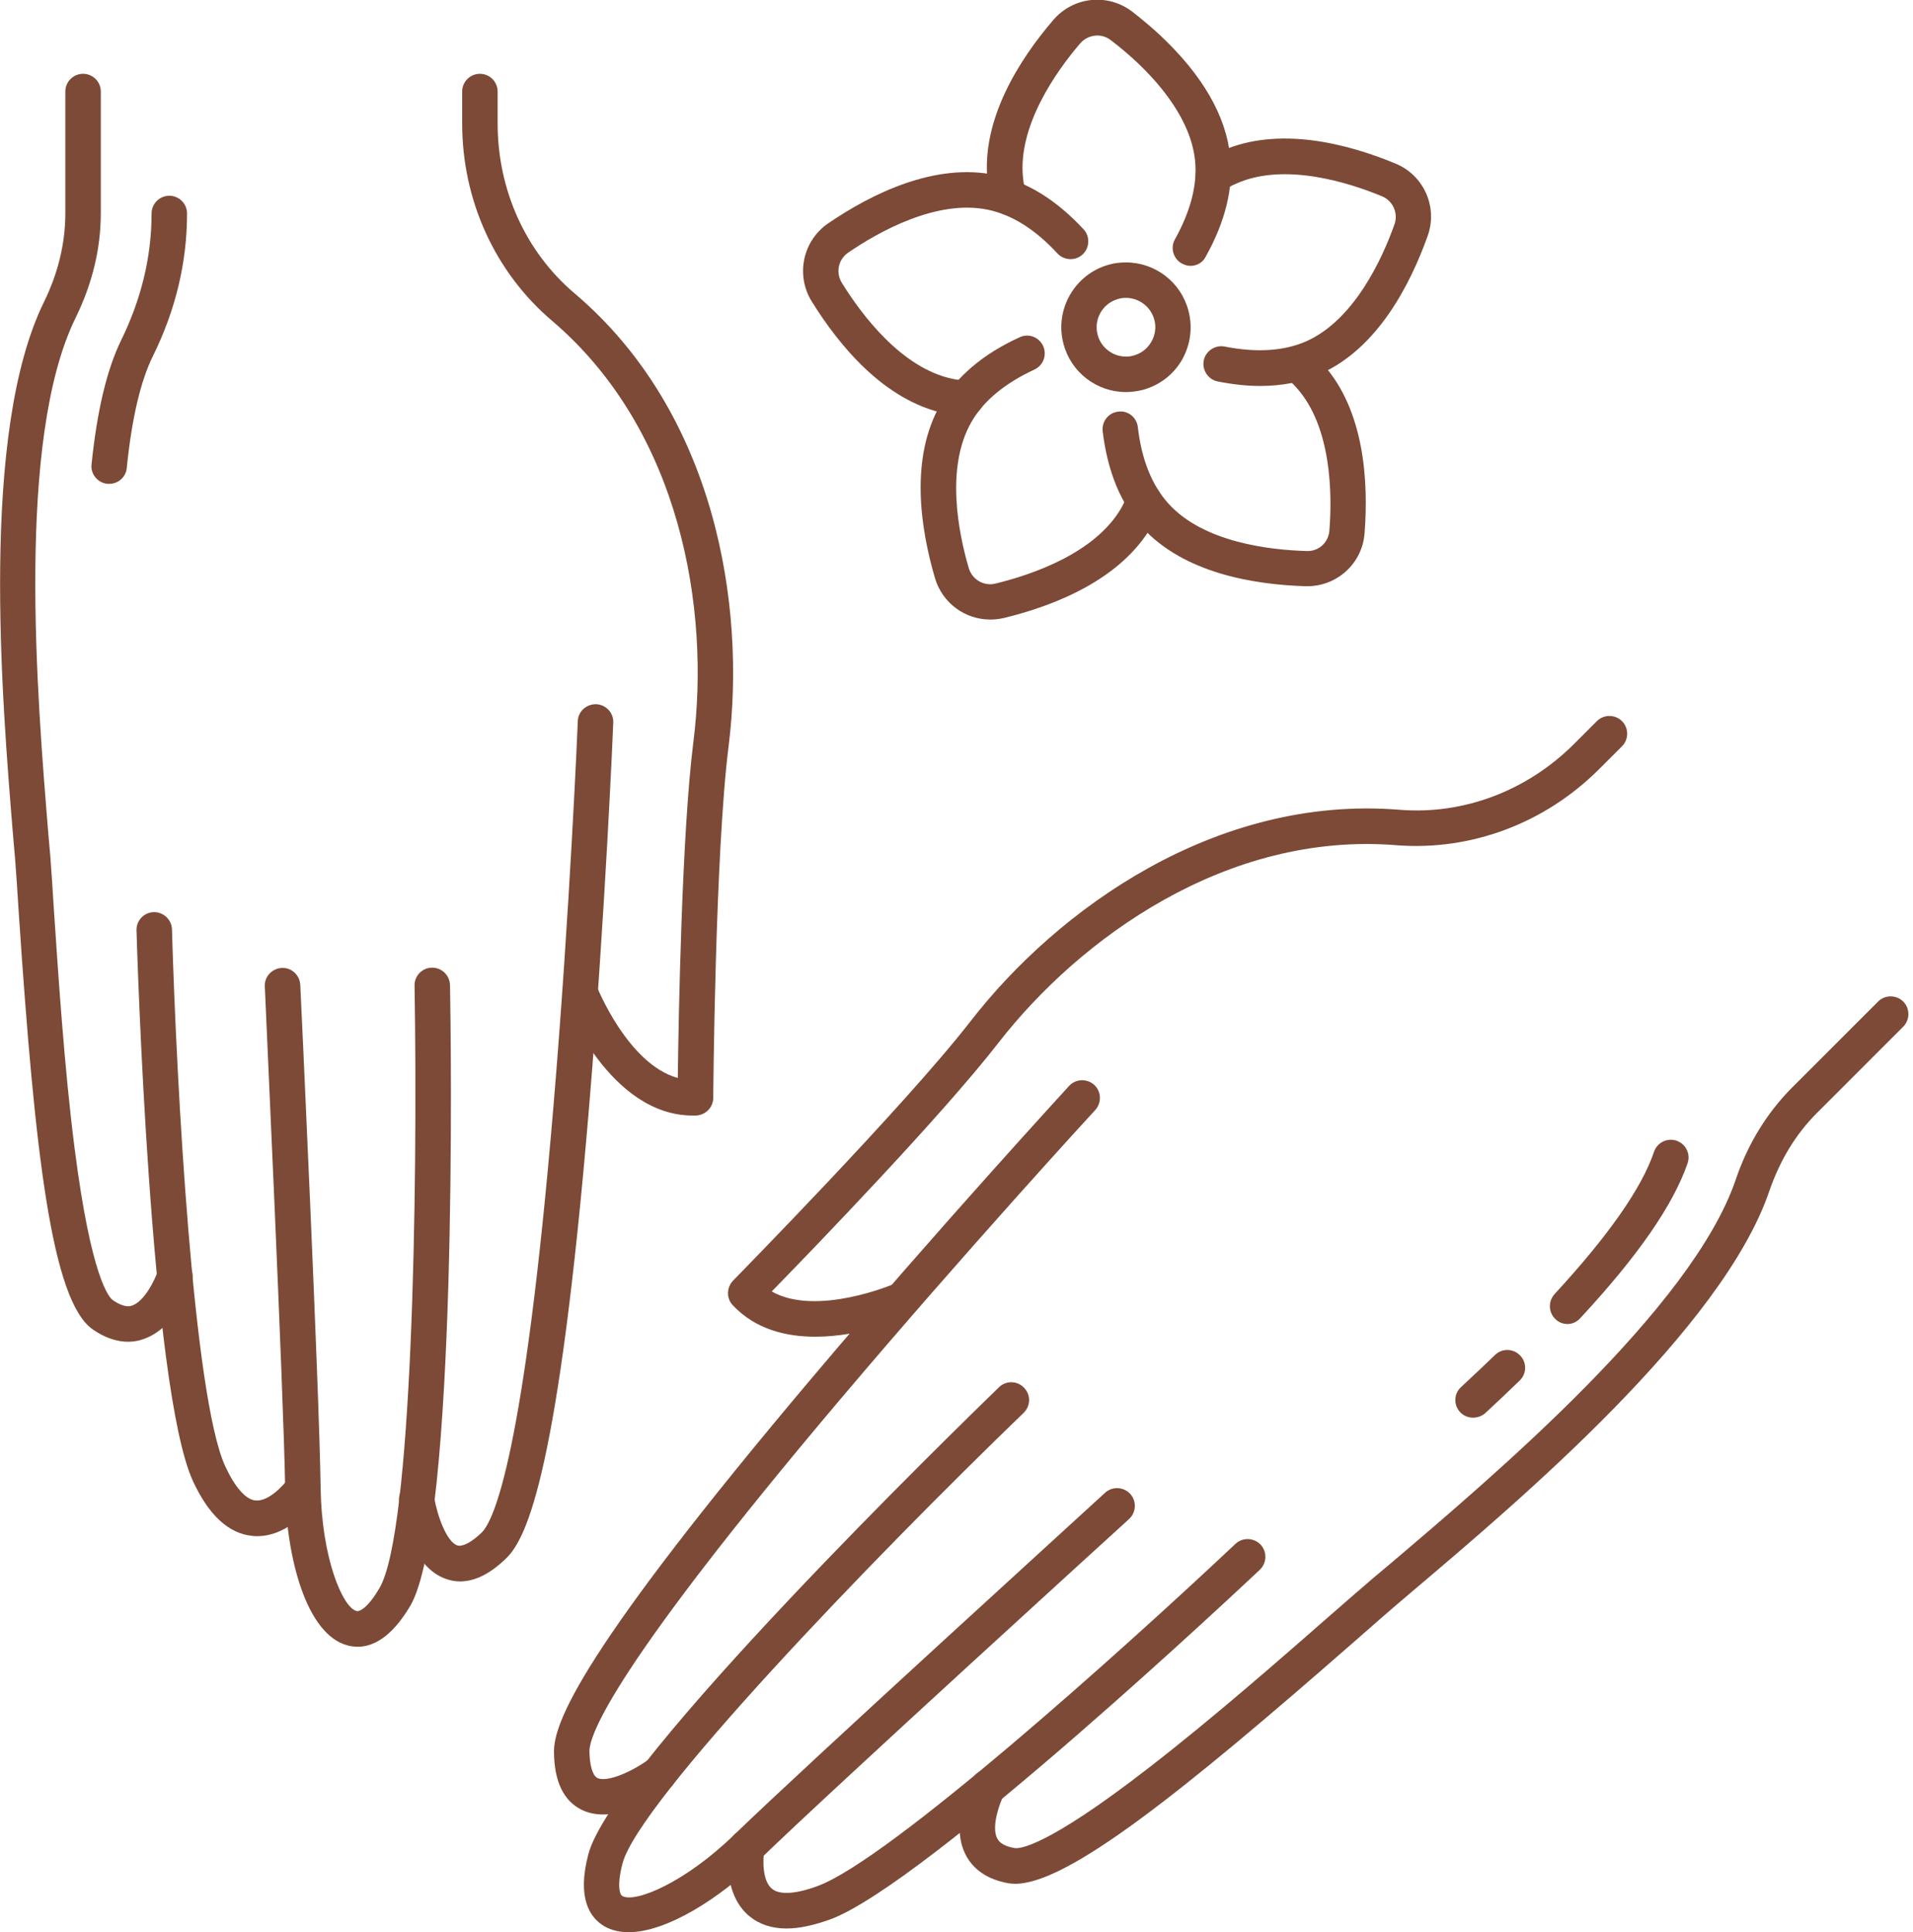
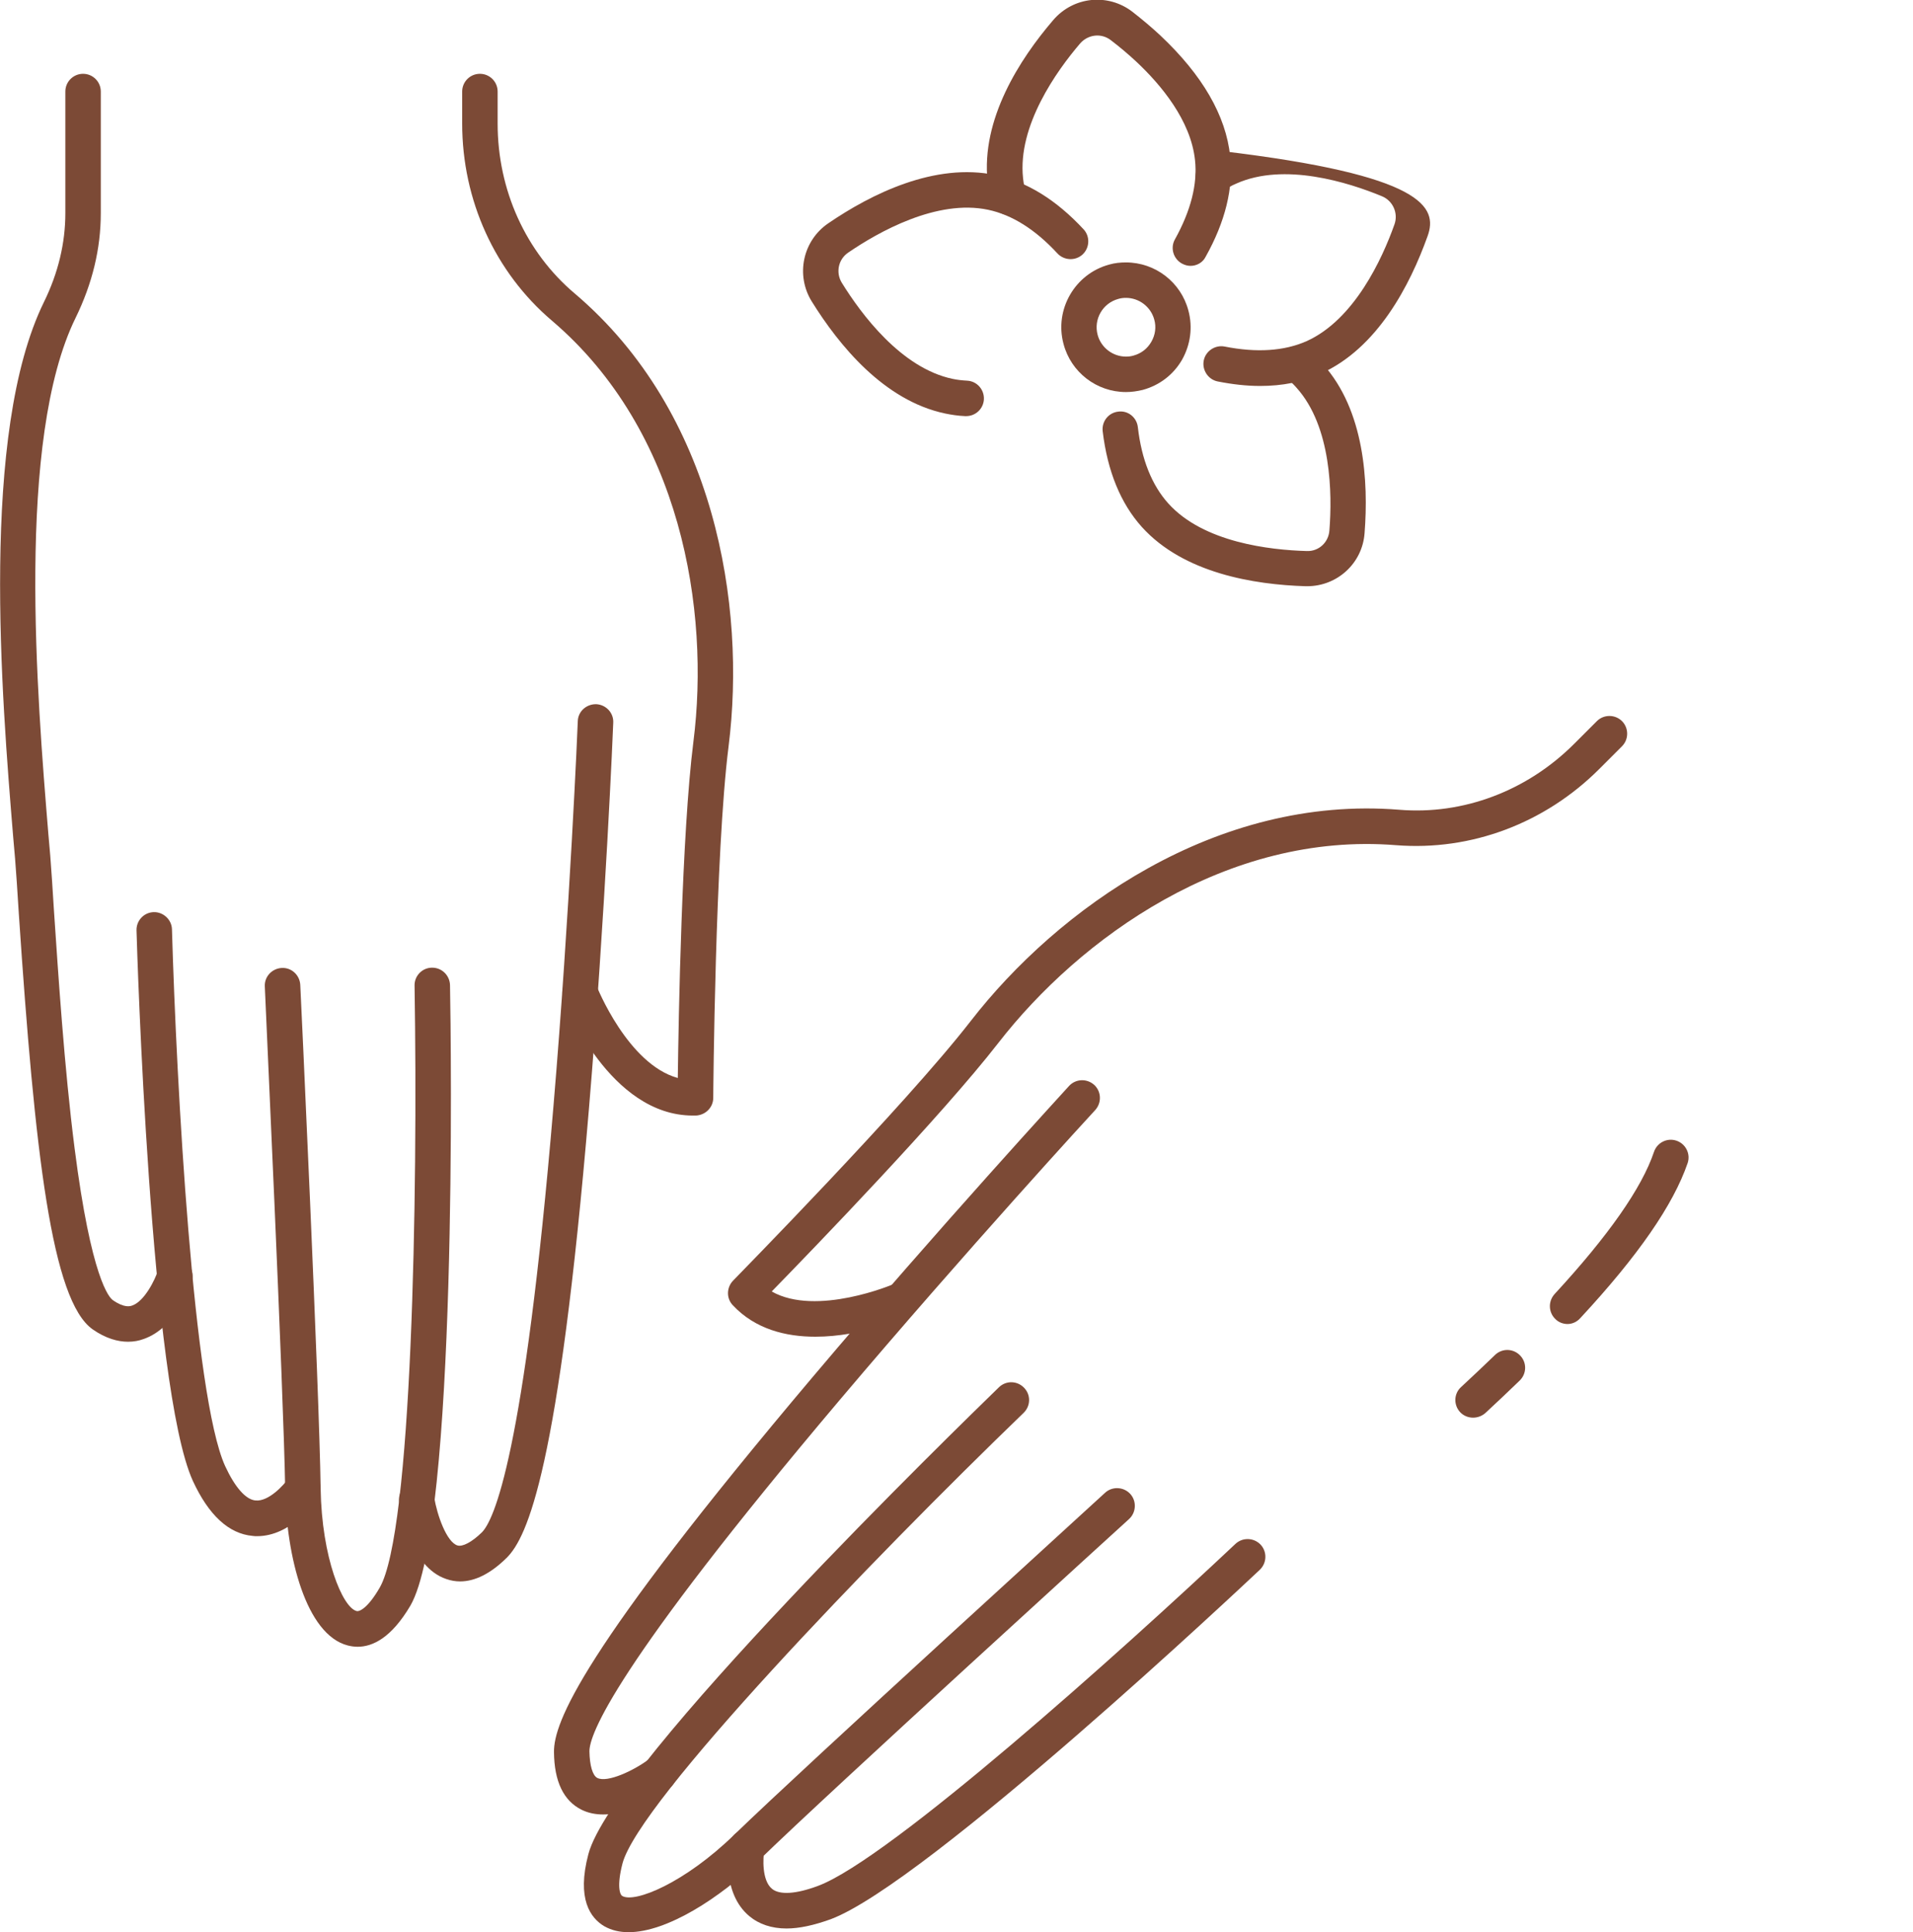
<svg xmlns="http://www.w3.org/2000/svg" width="297" height="300" viewBox="0 0 297 300" fill="none">
  <g clip-path="url(#clip0_37_183)">
    <path d="M107.571 173.206C94.674 173.206 87.774 155.832 87.486 155.093C86.952 153.697 87.65 152.095 89.047 151.52C90.444 150.986 92.045 151.684 92.62 153.08C92.662 153.204 97.467 165.238 105.23 167.374C105.353 157.968 105.846 129.463 107.653 115.17C110.241 94.797 105.805 66.909 85.679 49.781C76.848 42.264 71.755 31.093 71.755 19.181V14.211C71.755 12.692 72.987 11.46 74.507 11.46C76.027 11.46 77.259 12.692 77.259 14.211V19.181C77.259 29.491 81.613 39.143 89.252 45.592C111.062 64.116 115.868 94.017 113.116 115.868C111.021 132.462 110.734 170.085 110.734 170.455C110.734 171.933 109.543 173.124 108.064 173.206C107.9 173.206 107.735 173.206 107.571 173.206Z" fill="#7C4A36" />
    <path d="M71.427 245.537C70.728 245.537 69.989 245.413 69.291 245.167C63.787 243.319 62.267 234.94 61.98 233.256C61.733 231.736 62.801 230.34 64.28 230.134C65.799 229.888 67.196 230.956 67.401 232.434C67.853 235.227 69.332 239.417 71.016 239.951C71.796 240.197 73.234 239.458 74.794 237.938C76.643 236.131 81.366 226.109 85.925 171.769C88.472 141.539 89.704 112.254 89.704 111.966C89.745 110.446 91.06 109.296 92.579 109.337C94.099 109.42 95.29 110.693 95.208 112.213C95.208 112.5 93.976 141.909 91.429 172.221C86.747 228.039 81.9 238.677 78.655 241.881C76.15 244.346 73.727 245.537 71.427 245.537Z" fill="#7C4A36" />
    <path d="M55.531 255.682C54.956 255.682 54.463 255.6 53.97 255.476C47.522 253.792 44.441 241.717 44.277 231.202C44.031 215.964 41.114 153.779 41.114 153.163C41.032 151.643 42.223 150.37 43.743 150.288C45.263 150.205 46.536 151.397 46.618 152.916C46.659 153.532 49.575 215.8 49.781 231.12C49.945 241.881 53.19 249.603 55.367 250.137C55.819 250.26 57.133 249.644 58.94 246.522C63.951 237.938 64.896 185.939 64.362 153.039C64.321 151.52 65.553 150.246 67.073 150.246H67.114C68.593 150.246 69.825 151.438 69.866 152.957C70.03 161.501 71.057 236.665 63.705 249.315C60.747 254.326 57.831 255.682 55.531 255.682Z" fill="#7C4A36" />
    <path d="M39.923 238.513C39.677 238.513 39.471 238.513 39.225 238.472C35.528 238.143 32.407 235.268 29.942 229.929C23.33 215.43 21.276 147.33 21.194 144.455C21.153 142.935 22.344 141.662 23.864 141.621C25.342 141.58 26.657 142.771 26.698 144.291C27.396 168.401 30.025 216.826 34.953 227.629C36.473 230.915 38.157 232.845 39.677 232.968C41.73 233.174 44.113 230.504 44.77 229.559C45.632 228.327 47.358 227.998 48.59 228.861C49.822 229.723 50.151 231.449 49.288 232.681C48.877 233.338 45.14 238.513 39.923 238.513Z" fill="#7C4A36" />
-     <path d="M16.963 75.123C16.881 75.123 16.758 75.123 16.676 75.123C15.156 74.959 14.047 73.603 14.211 72.125C15.074 63.705 16.594 57.38 18.811 52.82C21.933 46.454 23.535 39.841 23.535 33.146C23.535 31.627 24.767 30.394 26.287 30.394C27.807 30.394 29.039 31.627 29.039 33.146C29.039 40.704 27.273 48.138 23.74 55.285C21.81 59.187 20.454 65.019 19.674 72.7C19.551 74.055 18.36 75.123 16.963 75.123Z" fill="#7C4A36" />
    <path d="M19.88 208.324C18.319 208.324 16.429 207.831 14.376 206.394C8.05 201.917 5.422 179.326 2.916 141.785C2.711 138.376 2.505 135.419 2.341 133.324L2.054 130.038C0.246 108.064 -3.122 67.196 6.818 46.906C9.036 42.388 10.145 37.746 10.145 33.105V14.211C10.145 12.692 11.377 11.46 12.897 11.46C14.417 11.46 15.649 12.692 15.649 14.211V33.105C15.649 38.609 14.335 44.031 11.747 49.329C2.464 68.223 5.75 108.146 7.516 129.587L7.804 132.872C7.968 135.008 8.174 138.007 8.379 141.416C9.036 151.15 9.981 165.813 11.583 178.3C14.17 198.549 16.963 201.506 17.538 201.876C19.304 203.108 20.208 202.82 20.537 202.697C22.426 202.04 24.069 198.713 24.521 197.275C24.973 195.838 26.533 195.016 27.971 195.468C29.409 195.92 30.23 197.481 29.778 198.918C29.532 199.658 27.355 206.188 22.262 207.913C21.605 208.16 20.783 208.324 19.88 208.324Z" fill="#7C4A36" />
    <path d="M126.588 207.544C122.029 207.544 117.264 206.394 113.773 202.656C112.746 201.588 112.787 199.904 113.814 198.836C114.061 198.549 140.471 171.728 150.698 158.543C164.17 141.169 188.732 123.426 217.237 125.726C227.177 126.547 237.075 122.809 244.387 115.498L247.919 111.966C248.987 110.898 250.753 110.898 251.821 111.966C252.889 113.034 252.889 114.8 251.821 115.868L248.289 119.4C239.827 127.861 228.368 132.133 216.785 131.23C190.457 129.094 167.62 145.687 155.011 161.911C146.18 173.289 126.383 193.784 119.811 200.52C126.752 204.463 138.705 199.411 138.828 199.329C140.224 198.713 141.826 199.329 142.442 200.726C143.059 202.122 142.442 203.724 141.046 204.34C140.676 204.587 133.858 207.544 126.588 207.544Z" fill="#7C4A36" />
    <path d="M93.647 281.722C92.497 281.722 91.347 281.517 90.279 280.983C87.486 279.587 86.049 276.588 86.008 272.029C85.967 267.511 90.074 256.544 126.218 213.746C145.852 190.498 165.772 168.853 165.978 168.606C167.004 167.497 168.729 167.415 169.879 168.442C170.988 169.469 171.071 171.194 170.044 172.344C169.838 172.549 150 194.154 130.408 217.319C95.208 258.968 91.47 269.4 91.511 271.947C91.552 274.124 92.004 275.685 92.744 276.054C94.304 276.835 98.371 274.904 100.589 273.261C101.821 272.358 103.546 272.604 104.45 273.836C105.353 275.069 105.107 276.794 103.875 277.697C102.766 278.519 98.124 281.722 93.647 281.722Z" fill="#7C4A36" />
    <path d="M97.59 300C96.194 300 94.962 299.712 93.853 299.096C91.676 297.823 89.499 294.866 91.347 287.883C95.085 273.713 148.973 221.344 155.093 215.389C156.202 214.321 157.927 214.362 158.995 215.471C160.063 216.58 160.022 218.305 158.913 219.373C135.255 242.21 99.192 279.71 96.646 289.321C95.742 292.812 96.235 294.168 96.605 294.373C98.535 295.523 106.298 292.36 114.02 284.844C125.027 274.165 171.112 232.229 171.563 231.777C172.672 230.75 174.439 230.832 175.465 231.941C176.492 233.05 176.41 234.817 175.301 235.843C174.849 236.254 128.806 278.149 117.881 288.787C111.761 294.702 103.546 300 97.59 300Z" fill="#7C4A36" />
    <path d="M122.111 299.425C119.811 299.425 117.839 298.768 116.32 297.495C112.007 293.88 113.116 287.062 113.239 286.281C113.527 284.803 114.964 283.817 116.443 284.064C117.922 284.31 118.907 285.748 118.661 287.267C118.456 288.417 118.25 291.95 119.852 293.264C121.043 294.25 123.59 294.085 126.999 292.812C138.13 288.664 174.233 256.257 191.813 239.704C192.922 238.677 194.647 238.718 195.715 239.827C196.741 240.936 196.7 242.662 195.591 243.729C193.497 245.701 143.88 292.401 128.97 297.987C126.342 298.932 124.083 299.425 122.111 299.425Z" fill="#7C4A36" />
-     <path d="M157.598 292.484C157.229 292.484 156.9 292.443 156.572 292.402C152.546 291.703 150.698 289.567 149.877 287.883C147.494 283.119 150.575 276.917 150.945 276.219C151.643 274.863 153.327 274.329 154.641 275.027C155.997 275.726 156.531 277.369 155.832 278.724C155.134 280.121 153.902 283.612 154.805 285.419C154.97 285.707 155.381 286.569 157.516 286.939C158.174 287.062 162.24 286.98 178.382 274.452C188.321 266.772 199.411 257.037 206.722 250.63C209.31 248.371 211.569 246.399 213.212 245.003L215.758 242.867C232.147 228.943 262.705 203.067 269.482 183.146C271.372 177.56 274.329 172.796 278.19 168.894L291.58 155.504C292.648 154.436 294.414 154.436 295.482 155.504C296.55 156.572 296.55 158.338 295.482 159.406L282.092 172.796C278.806 176.082 276.342 180.148 274.699 184.912C267.429 206.271 236.131 232.804 219.291 247.057L216.785 249.192C215.183 250.548 212.965 252.519 210.378 254.778C183.269 278.519 165.731 292.484 157.598 292.484Z" fill="#7C4A36" />
    <path d="M243.36 205.572C242.703 205.572 242.004 205.326 241.511 204.833C240.402 203.806 240.32 202.081 241.347 200.931C249.685 191.895 254.901 184.461 256.791 178.834C257.284 177.396 258.844 176.616 260.282 177.108C261.72 177.601 262.5 179.162 262.007 180.6C259.789 187.048 254.367 194.934 245.372 204.628C244.838 205.244 244.099 205.572 243.36 205.572Z" fill="#7C4A36" />
    <path d="M228.697 220.112C227.957 220.112 227.218 219.825 226.684 219.25C225.657 218.141 225.698 216.375 226.848 215.348C228.697 213.623 230.463 211.98 232.106 210.378C233.215 209.31 234.94 209.351 236.008 210.46C237.076 211.569 237.034 213.294 235.926 214.362C234.242 216.005 232.434 217.689 230.586 219.414C230.052 219.866 229.395 220.112 228.697 220.112Z" fill="#7C4A36" />
-     <path d="M153.738 96.194C149.836 96.194 146.303 93.647 145.153 89.746C142.894 82.024 141.21 71.098 146.057 62.719C148.521 58.447 152.629 54.956 158.297 52.369C159.693 51.712 161.295 52.328 161.952 53.724C162.568 55.121 161.993 56.722 160.597 57.38C155.997 59.515 152.711 62.226 150.821 65.512C146.755 72.577 148.809 82.804 150.411 88.226C150.945 89.992 152.752 91.06 154.559 90.608C160.104 89.253 169.962 85.967 174.069 78.902C174.439 78.245 174.767 77.547 175.055 76.807C175.589 75.411 177.19 74.671 178.628 75.246C180.025 75.781 180.764 77.382 180.189 78.82C179.819 79.806 179.326 80.75 178.833 81.654C173.987 90.033 163.677 94.058 155.873 95.948C155.175 96.112 154.477 96.194 153.738 96.194Z" fill="#7C4A36" />
    <path d="M202.944 91.019C202.861 91.019 202.779 91.019 202.697 91.019C194.688 90.772 183.762 89.006 177.273 81.818C173.987 78.163 171.933 73.152 171.194 66.95C171.029 65.43 172.097 64.075 173.617 63.91C175.137 63.705 176.492 64.814 176.657 66.334C177.232 71.344 178.833 75.329 181.38 78.163C186.843 84.242 197.193 85.392 202.861 85.556C204.751 85.638 206.27 84.201 206.394 82.352C206.845 76.684 206.722 66.251 201.301 60.214C200.808 59.639 200.233 59.105 199.617 58.612C198.425 57.667 198.261 55.901 199.206 54.751C200.151 53.56 201.917 53.395 203.067 54.34C203.888 54.997 204.669 55.737 205.367 56.517C211.856 63.705 212.473 74.795 211.856 82.763C211.528 87.445 207.626 91.019 202.944 91.019Z" fill="#7C4A36" />
-     <path d="M195.632 59.926C193.538 59.926 191.361 59.68 189.061 59.228C187.582 58.94 186.596 57.462 186.884 55.983C187.171 54.504 188.65 53.519 190.129 53.806C195.099 54.792 199.37 54.504 202.82 52.985C210.255 49.658 214.608 40.17 216.498 34.83C217.114 33.105 216.251 31.175 214.567 30.477C209.31 28.3 199.37 25.178 191.936 28.505C191.238 28.793 190.539 29.203 189.882 29.614C188.609 30.435 186.884 30.066 186.062 28.793C185.241 27.519 185.611 25.794 186.884 24.973C187.787 24.398 188.732 23.905 189.636 23.453C198.508 19.51 209.187 22.303 216.621 25.383C221.057 27.191 223.275 32.16 221.632 36.679C218.921 44.236 213.869 54.094 204.997 58.037C202.245 59.31 199.083 59.926 195.632 59.926Z" fill="#7C4A36" />
+     <path d="M195.632 59.926C193.538 59.926 191.361 59.68 189.061 59.228C187.582 58.94 186.596 57.462 186.884 55.983C187.171 54.504 188.65 53.519 190.129 53.806C195.099 54.792 199.37 54.504 202.82 52.985C210.255 49.658 214.608 40.17 216.498 34.83C217.114 33.105 216.251 31.175 214.567 30.477C209.31 28.3 199.37 25.178 191.936 28.505C191.238 28.793 190.539 29.203 189.882 29.614C188.609 30.435 186.884 30.066 186.062 28.793C185.241 27.519 185.611 25.794 186.884 24.973C187.787 24.398 188.732 23.905 189.636 23.453C221.057 27.191 223.275 32.16 221.632 36.679C218.921 44.236 213.869 54.094 204.997 58.037C202.245 59.31 199.083 59.926 195.632 59.926Z" fill="#7C4A36" />
    <path d="M184.83 41.279C184.378 41.279 183.927 41.156 183.475 40.909C182.16 40.17 181.668 38.486 182.407 37.172C184.871 32.736 185.939 28.587 185.528 24.849C184.871 18.688 180.23 13.143 176.41 9.57C175.178 8.42 173.864 7.311 172.467 6.243C170.988 5.093 168.935 5.34 167.703 6.736C164.006 11.049 157.968 19.551 158.831 27.642C158.913 28.382 159.036 29.162 159.241 29.901C159.611 31.38 158.749 32.859 157.27 33.27C155.791 33.639 154.313 32.777 153.902 31.298C153.614 30.271 153.45 29.244 153.327 28.176C152.3 18.524 158.297 9.2 163.513 3.122C166.635 -0.534 172.015 -1.109 175.835 1.848C177.355 3.039 178.833 4.272 180.189 5.545C186.678 11.665 190.334 17.949 190.991 24.274C191.525 29.203 190.211 34.461 187.171 39.882C186.72 40.786 185.775 41.279 184.83 41.279Z" fill="#7C4A36" />
    <path d="M150 64.608C149.959 64.608 149.877 64.608 149.836 64.608C148.768 64.567 147.7 64.403 146.714 64.198C137.226 62.185 130.244 53.601 126.013 46.783C123.508 42.716 124.617 37.377 128.601 34.666C135.214 30.148 145.112 25.178 154.6 27.191C159.447 28.217 164.006 31.052 168.237 35.611C169.263 36.72 169.181 38.486 168.072 39.513C166.963 40.539 165.197 40.457 164.17 39.348C160.72 35.611 157.106 33.352 153.409 32.571C145.441 30.887 136.364 36.021 131.681 39.225C130.162 40.252 129.71 42.306 130.695 43.907C133.694 48.754 139.896 57.133 147.864 58.817C148.603 58.981 149.384 59.063 150.164 59.105C151.684 59.187 152.834 60.501 152.752 62.021C152.67 63.458 151.479 64.608 150 64.608Z" fill="#7C4A36" />
    <path d="M174.808 60.871C170.249 60.871 166.265 57.79 165.115 53.395C163.677 48.056 166.881 42.511 172.221 41.074C173.083 40.827 173.946 40.745 174.808 40.745C179.367 40.745 183.352 43.825 184.502 48.22C185.2 50.808 184.83 53.519 183.516 55.86C182.16 58.201 179.984 59.844 177.396 60.542C176.533 60.748 175.671 60.871 174.808 60.871ZM174.808 46.249C174.398 46.249 174.028 46.29 173.617 46.413C171.194 47.07 169.756 49.576 170.413 51.999C170.947 53.971 172.755 55.367 174.808 55.367C175.219 55.367 175.589 55.326 175.999 55.203C177.191 54.874 178.135 54.135 178.751 53.067C179.367 51.999 179.532 50.767 179.203 49.617C178.669 47.645 176.862 46.249 174.808 46.249Z" fill="#7C4A36" />
  </g>
  <defs>
    <clipPath id="clip0_37_183">
      <rect width="296.221" height="300" fill="white" />
    </clipPath>
  </defs>
</svg>